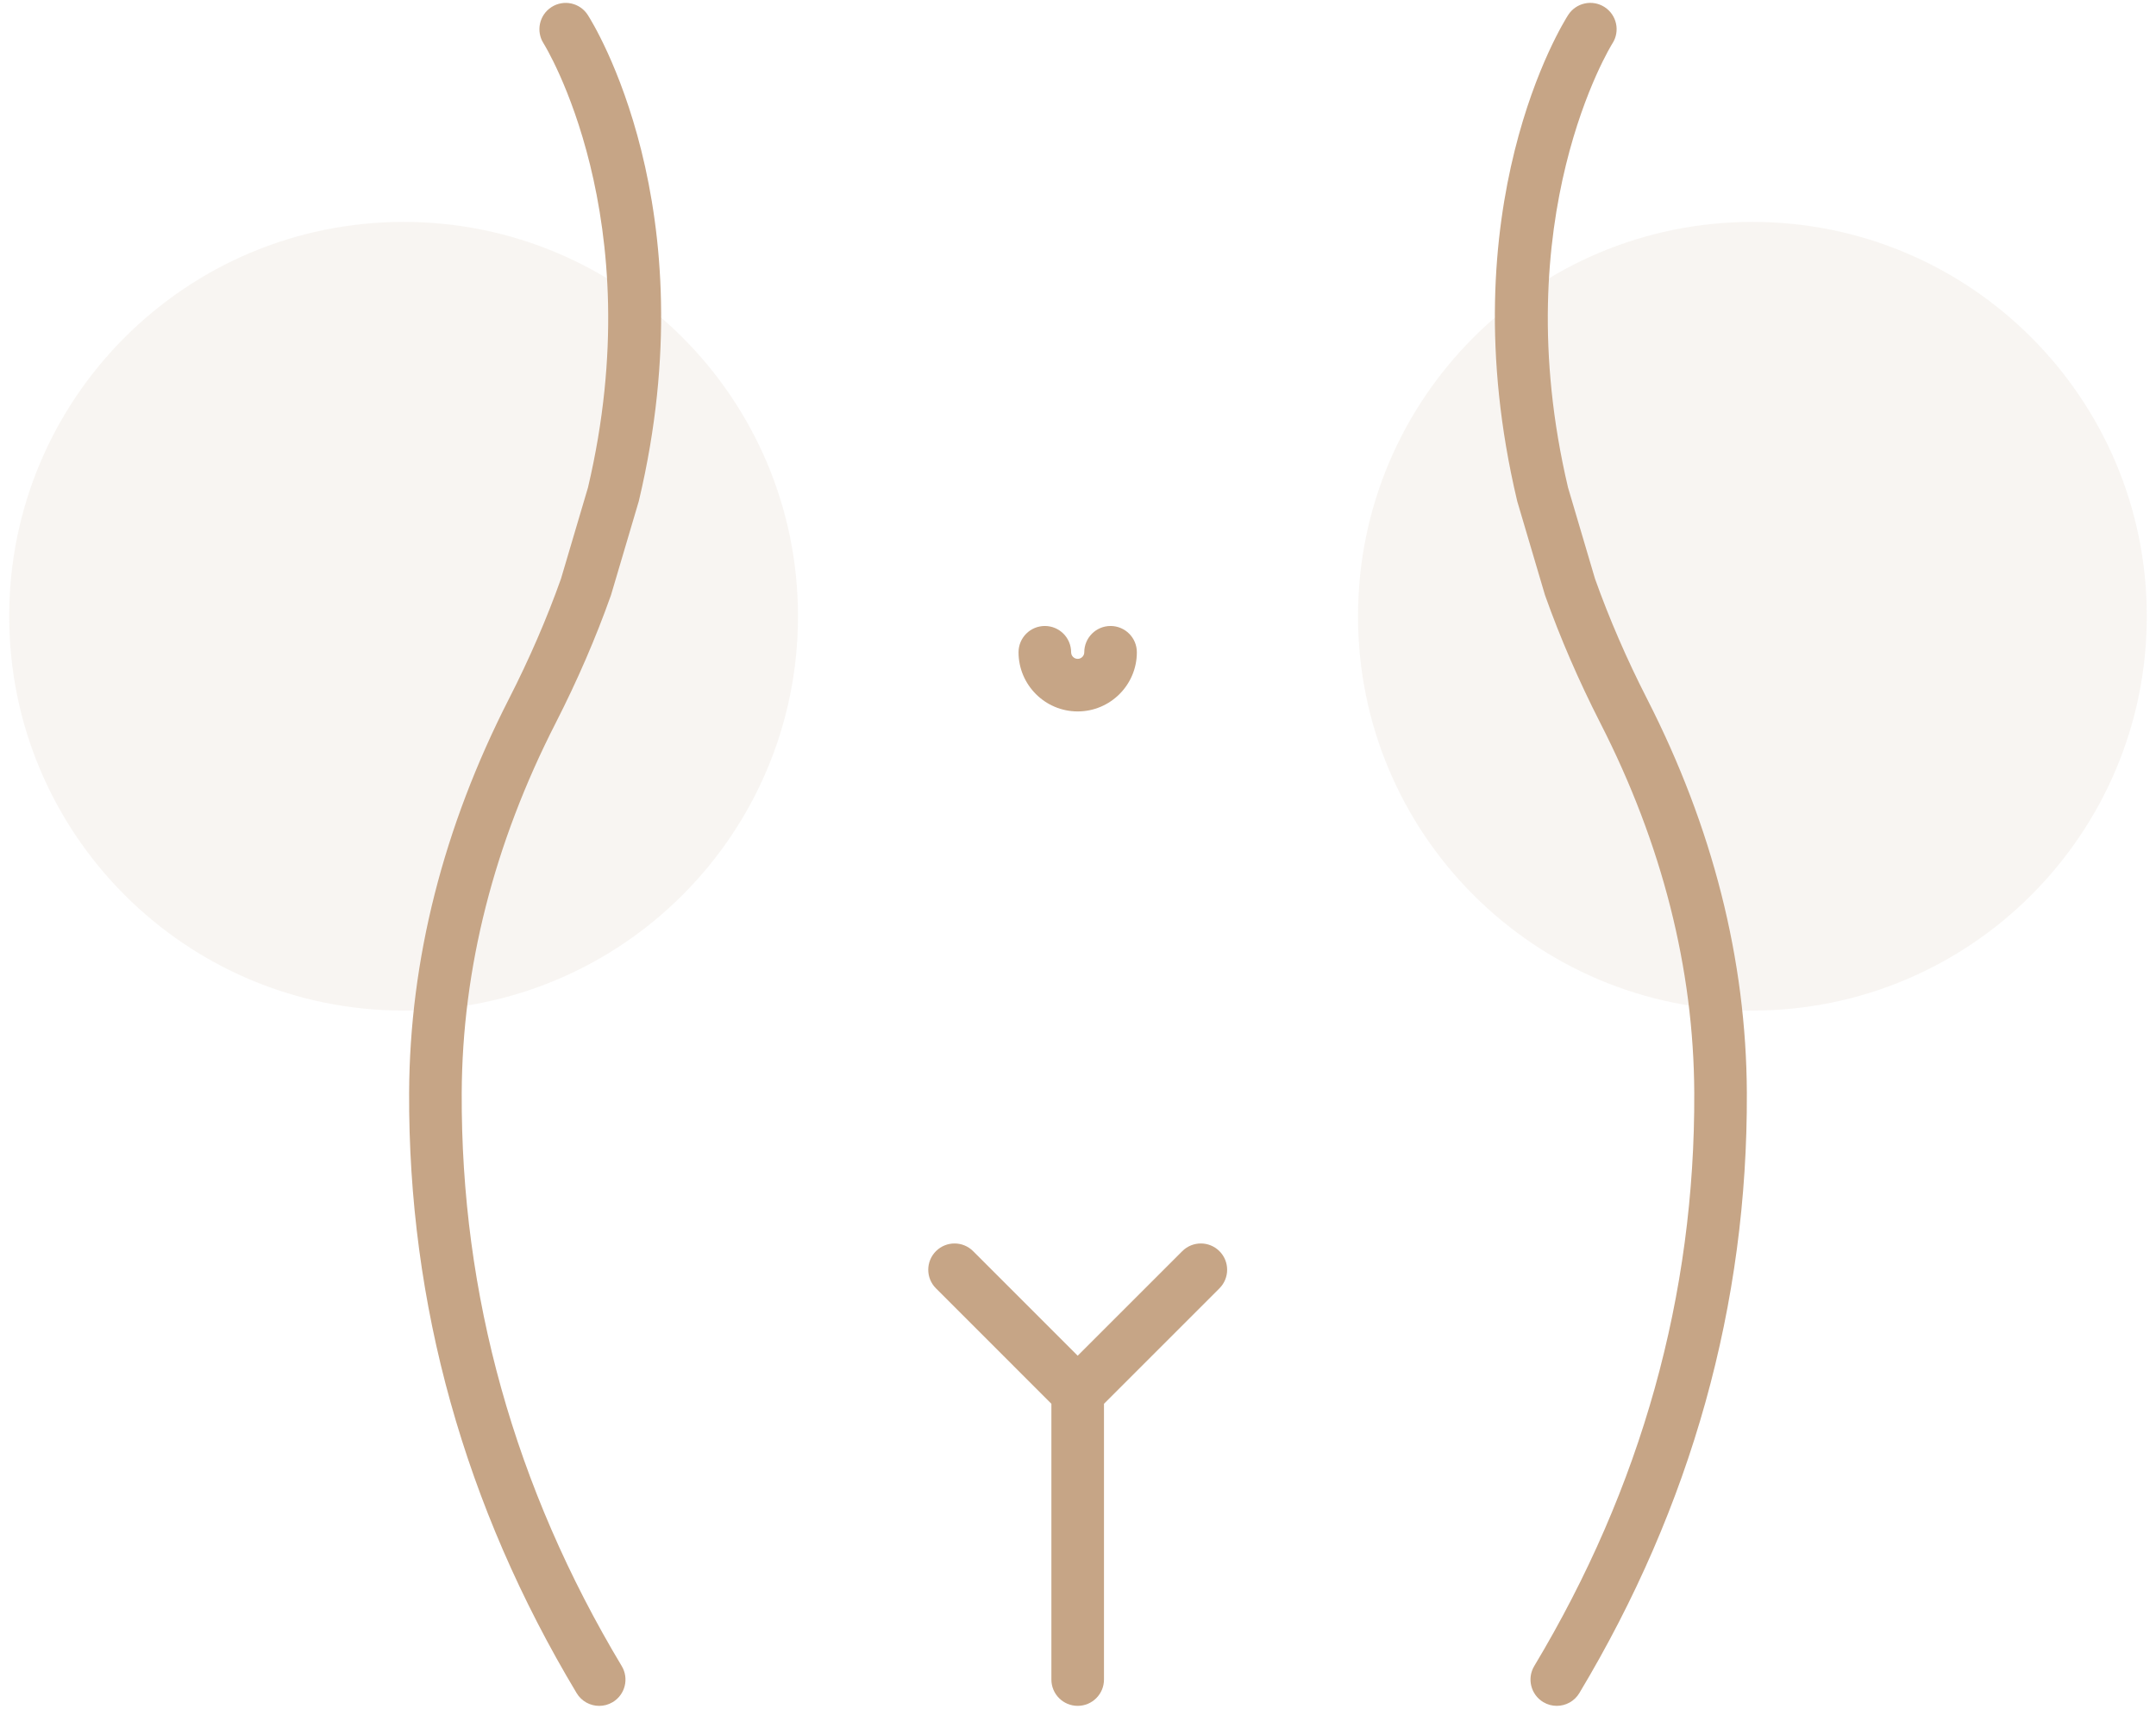
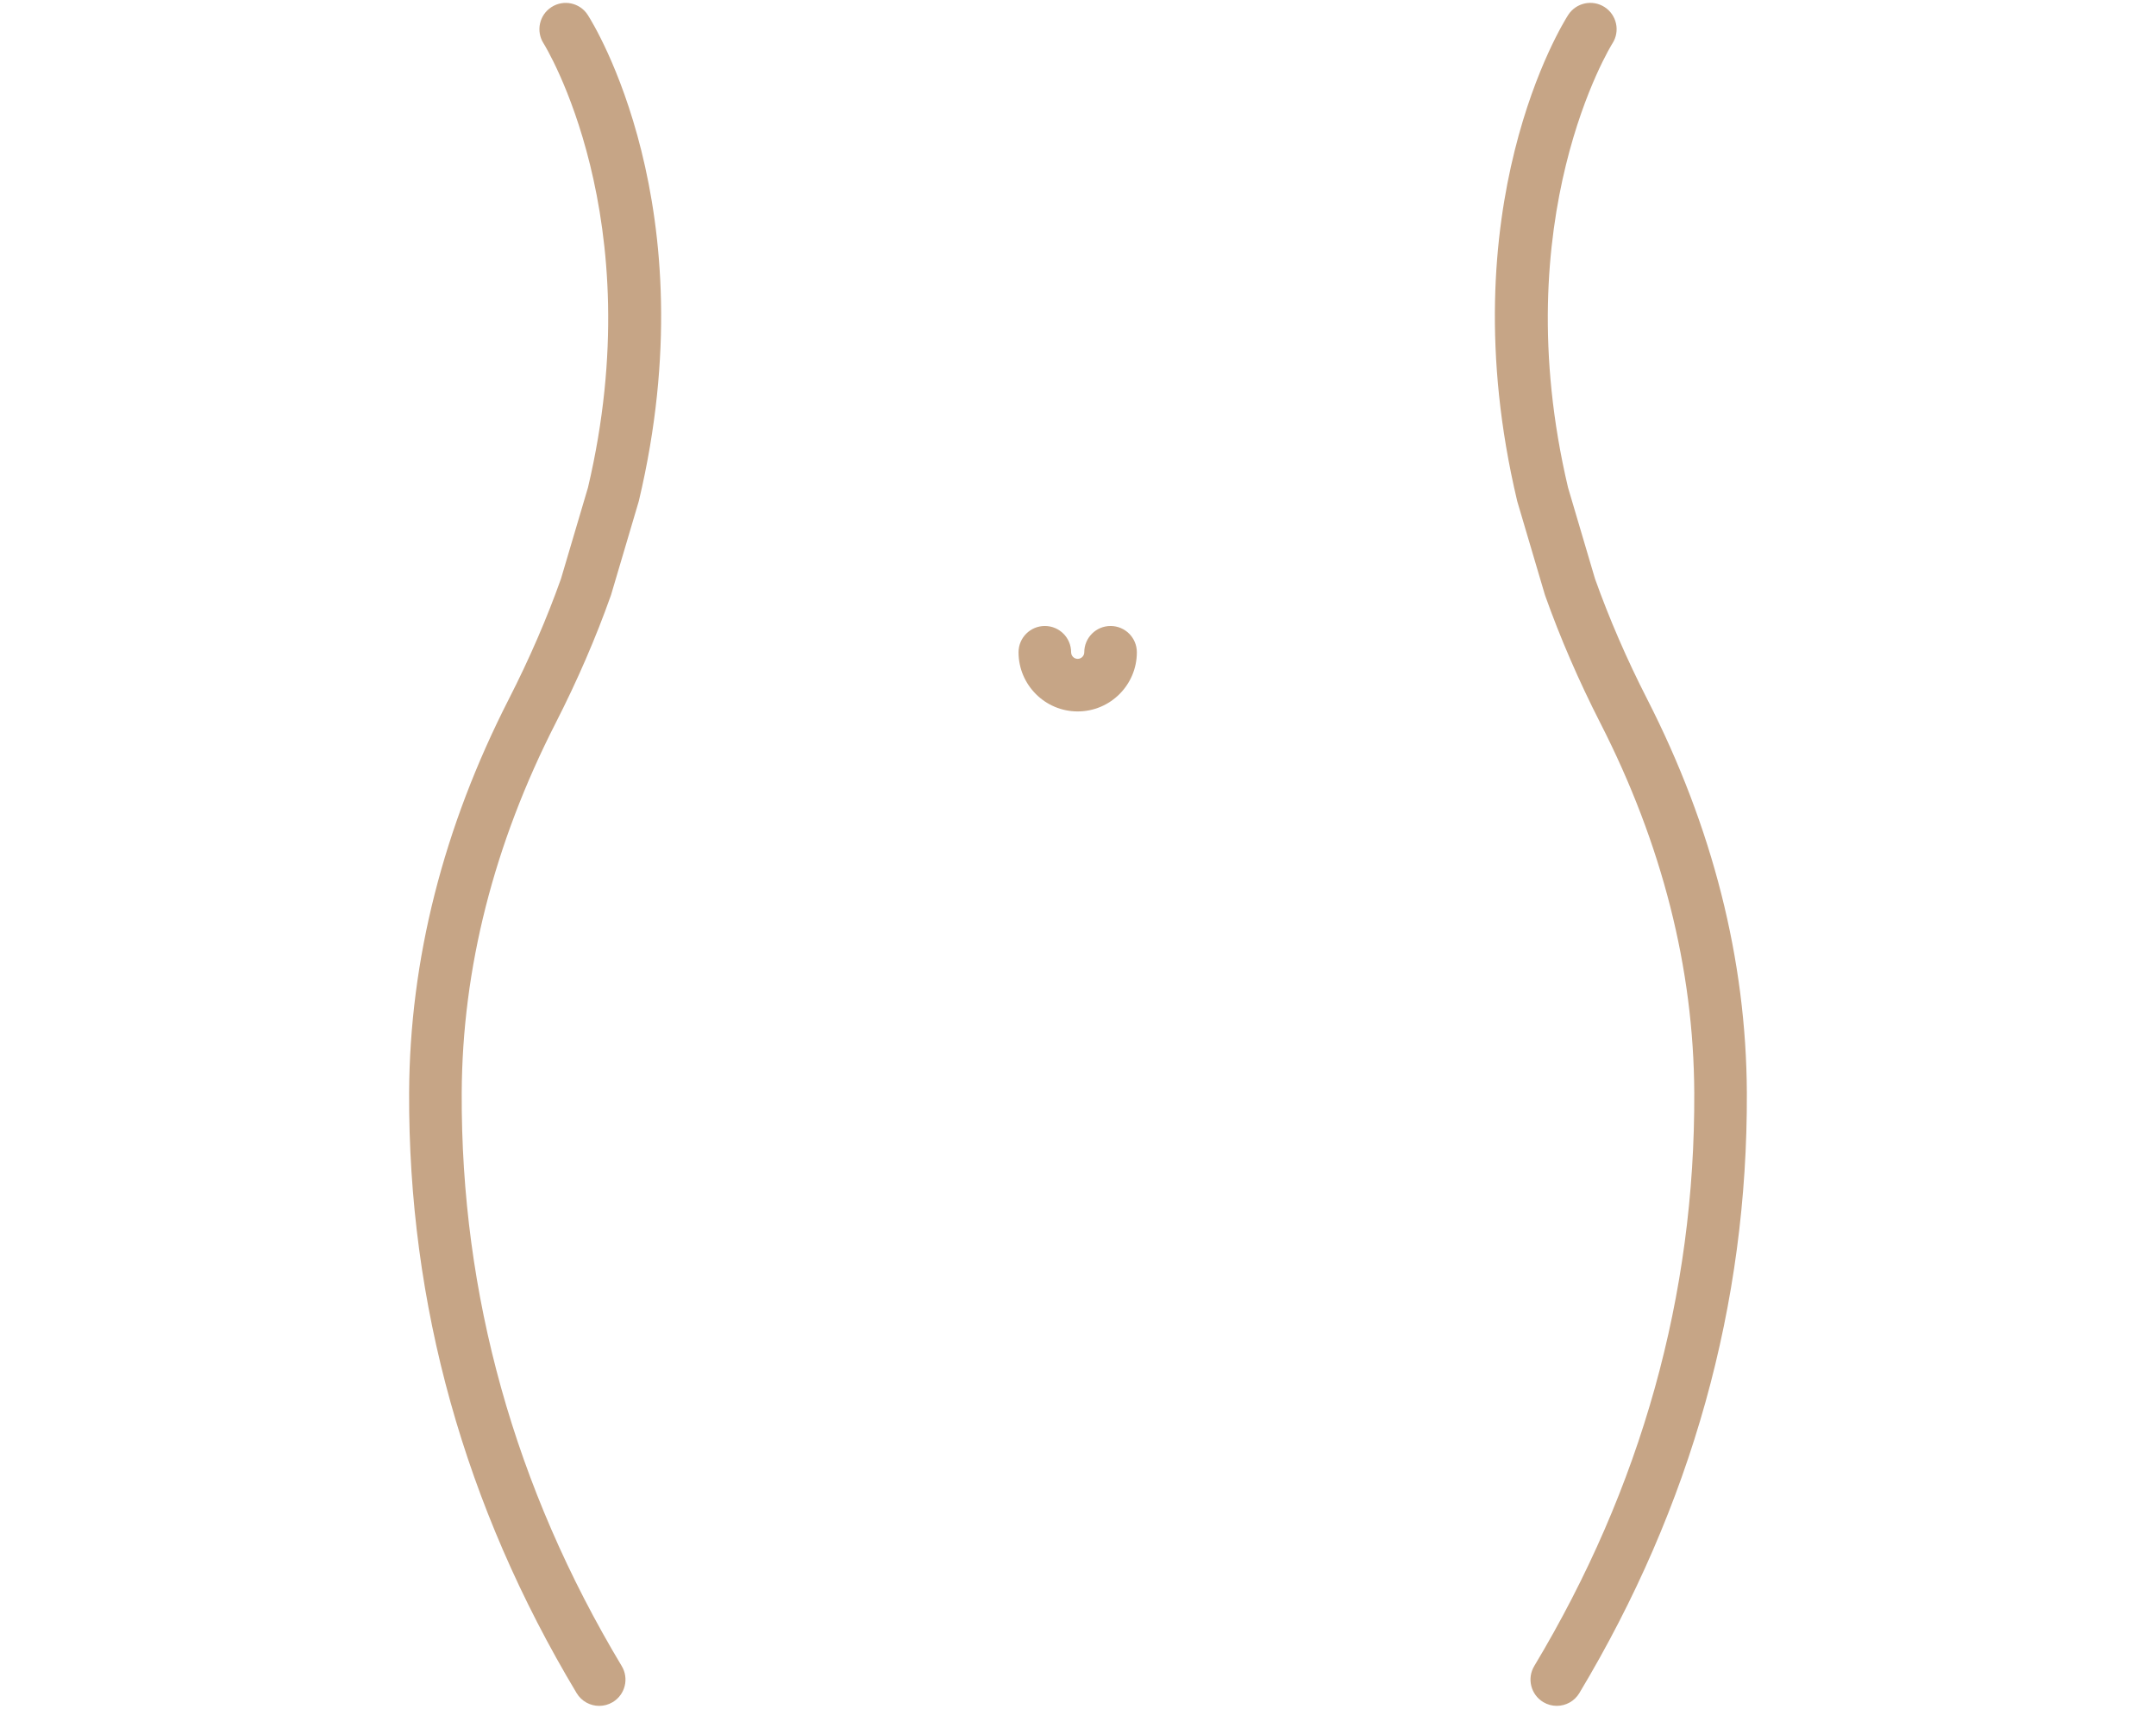
<svg xmlns="http://www.w3.org/2000/svg" width="164" height="130" viewBox="0 0 164 130" fill="none">
-   <path opacity="0.25" d="M133.3 76.883C149.868 76.883 163.3 63.452 163.3 46.883C163.3 30.314 149.868 16.883 133.3 16.883C116.731 16.883 103.3 30.314 103.3 46.883C103.3 63.452 116.731 76.883 133.3 76.883Z" fill="#E7D9CC" />
-   <path opacity="0.25" d="M30.7 76.883C47.269 76.883 60.7 63.452 60.7 46.883C60.7 30.314 47.269 16.883 30.7 16.883C14.132 16.883 0.7 30.314 0.7 46.883C0.7 63.452 14.132 76.883 30.7 76.883Z" fill="#E7D9CC" />
-   <path d="M89.931 95.188L81.976 103.142L74.023 95.188C73.243 94.407 71.976 94.407 71.195 95.188C70.414 95.969 70.414 97.235 71.195 98.016L79.976 106.798V127.78C79.976 128.884 80.872 129.78 81.976 129.78C83.081 129.78 83.976 128.884 83.976 127.78V106.798L92.759 98.016C93.54 97.235 93.54 95.969 92.759 95.188C91.978 94.407 90.712 94.407 89.931 95.188Z" fill="#C6A586" />
  <path d="M41.952 0.538C41.024 1.132 40.753 2.368 41.345 3.298C41.428 3.429 49.572 16.546 44.726 37.092L42.673 44.029C41.599 47.052 40.266 50.13 38.711 53.176C33.72 62.949 31.166 73.026 31.121 83.125C31.051 99.229 35.338 114.599 43.863 128.811C44.238 129.436 44.9 129.782 45.58 129.782C45.93 129.782 46.285 129.69 46.607 129.497C47.554 128.929 47.861 127.7 47.293 126.753C39.149 113.178 35.054 98.506 35.121 83.144C35.163 73.677 37.569 64.206 42.273 54.996C43.916 51.778 45.325 48.521 46.461 45.317C46.473 45.284 46.483 45.251 46.494 45.216L48.578 38.174C48.588 38.139 48.598 38.104 48.606 38.068C53.892 15.747 45.088 1.724 44.71 1.138C44.115 0.21 42.881 -0.059 41.952 0.538Z" fill="#C6A586" />
  <path d="M125.289 53.175C123.74 50.142 122.408 47.064 121.326 44.028L119.275 37.091C114.429 16.545 122.572 3.428 122.656 3.297C123.25 2.369 122.98 1.134 122.054 0.537C121.126 -0.061 119.888 0.207 119.288 1.136C118.911 1.722 110.11 15.744 115.395 38.066C115.403 38.101 115.413 38.137 115.422 38.172L117.504 45.214C117.514 45.248 117.525 45.282 117.537 45.316C118.68 48.533 120.09 51.789 121.725 54.994C126.43 64.205 128.836 73.676 128.877 83.142C128.945 98.504 124.85 113.176 116.705 126.751C116.137 127.698 116.445 128.927 117.391 129.495C117.713 129.688 118.069 129.78 118.418 129.78C119.098 129.78 119.76 129.434 120.135 128.809C128.66 114.597 132.947 99.227 132.877 83.123C132.833 73.025 130.281 62.949 125.289 53.175Z" fill="#C6A586" />
  <path d="M81.977 54.125C84.459 54.125 86.477 52.105 86.477 49.624C86.477 48.52 85.582 47.624 84.477 47.624C83.373 47.624 82.477 48.52 82.477 49.624C82.477 49.9 82.252 50.125 81.977 50.125C81.702 50.125 81.477 49.9 81.477 49.624C81.477 48.52 80.582 47.624 79.477 47.624C78.373 47.624 77.477 48.52 77.477 49.624C77.478 52.106 79.497 54.125 81.977 54.125Z" fill="#C6A586" />
</svg>